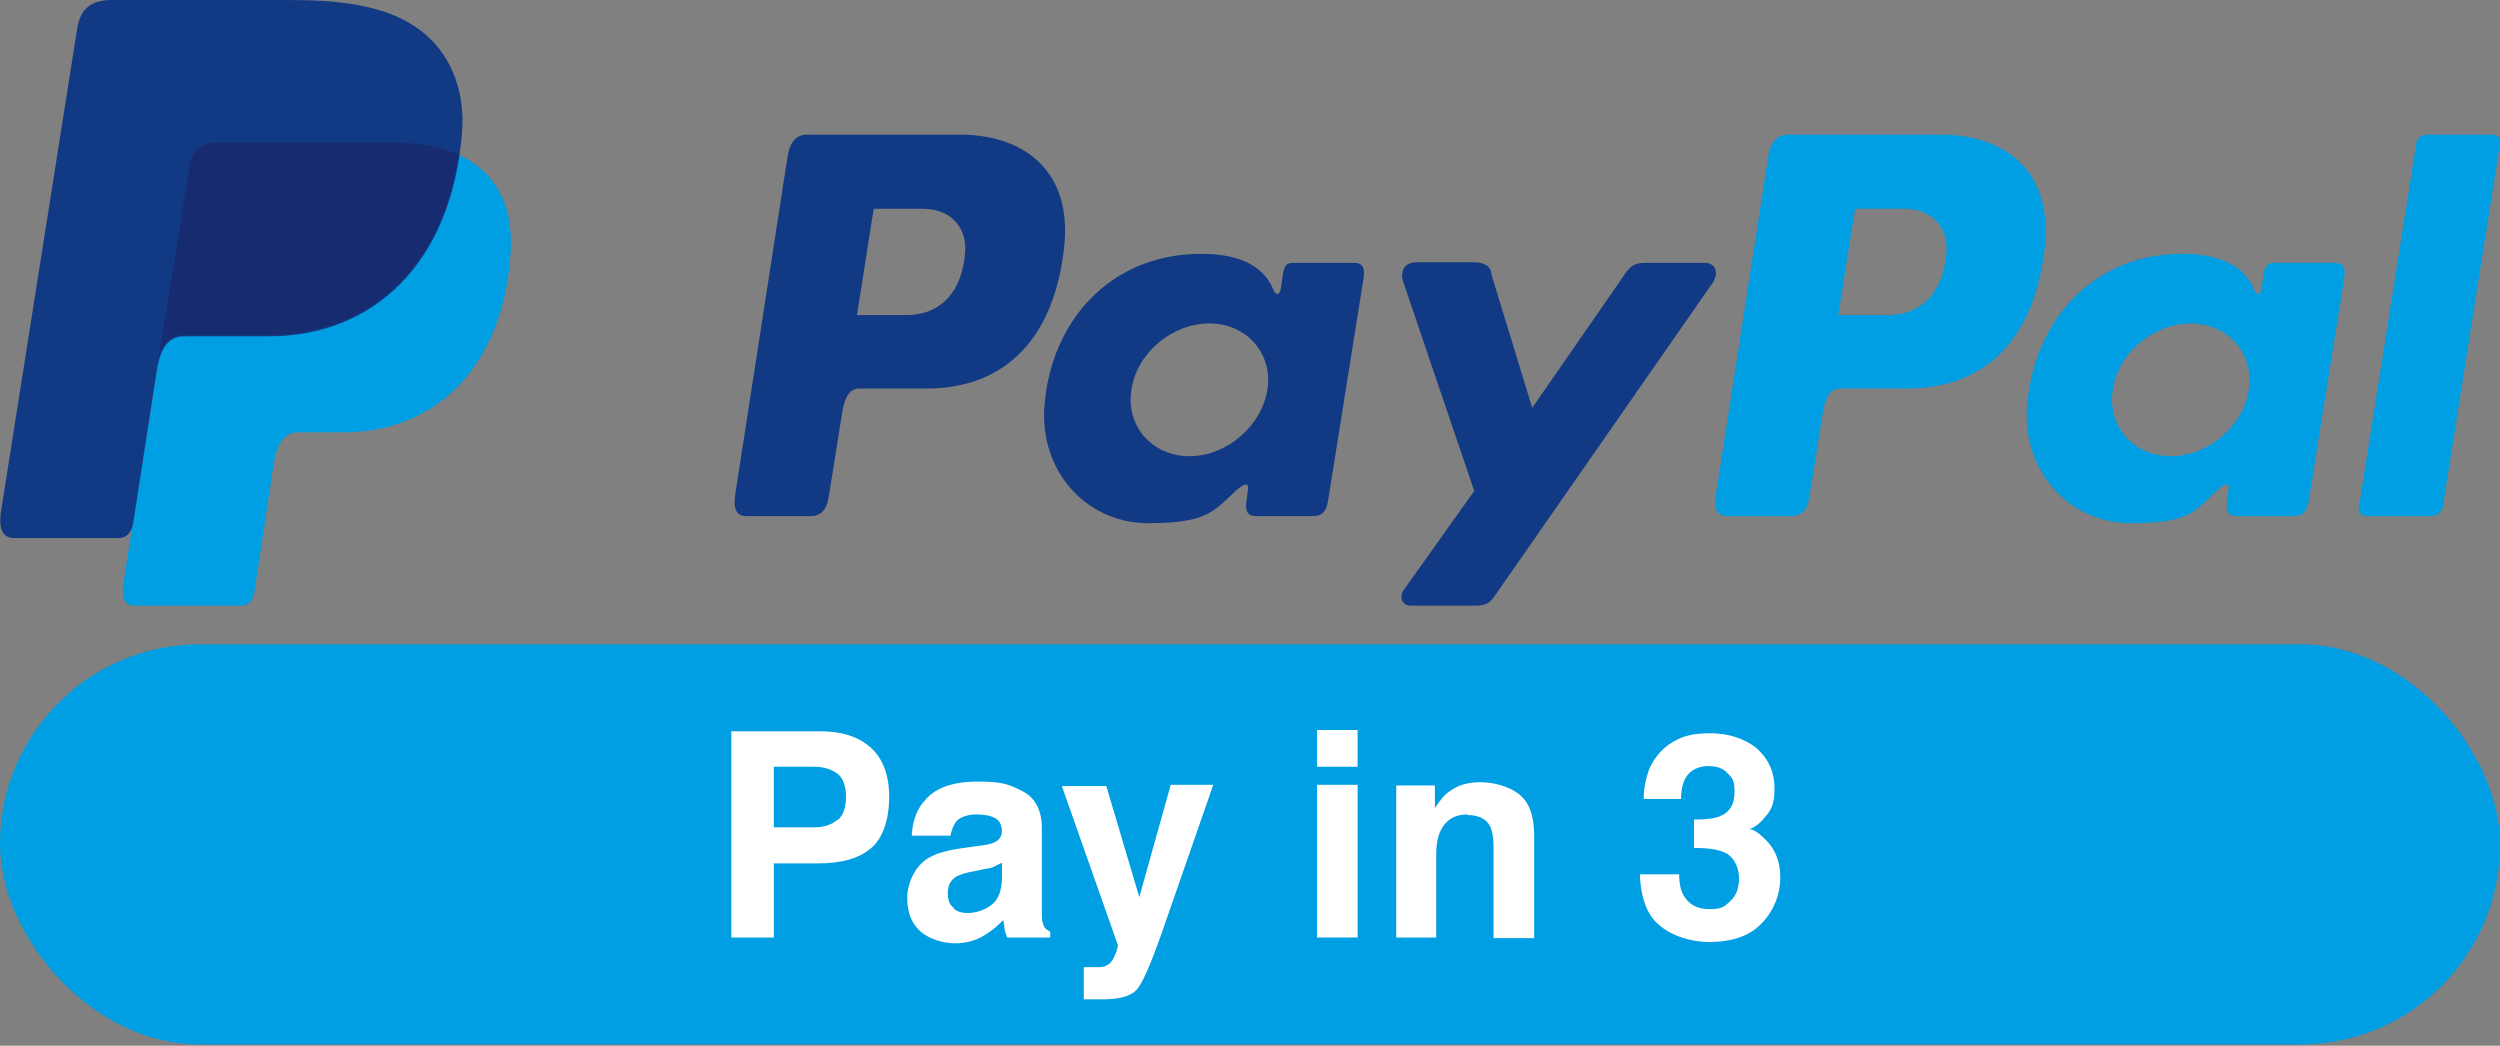
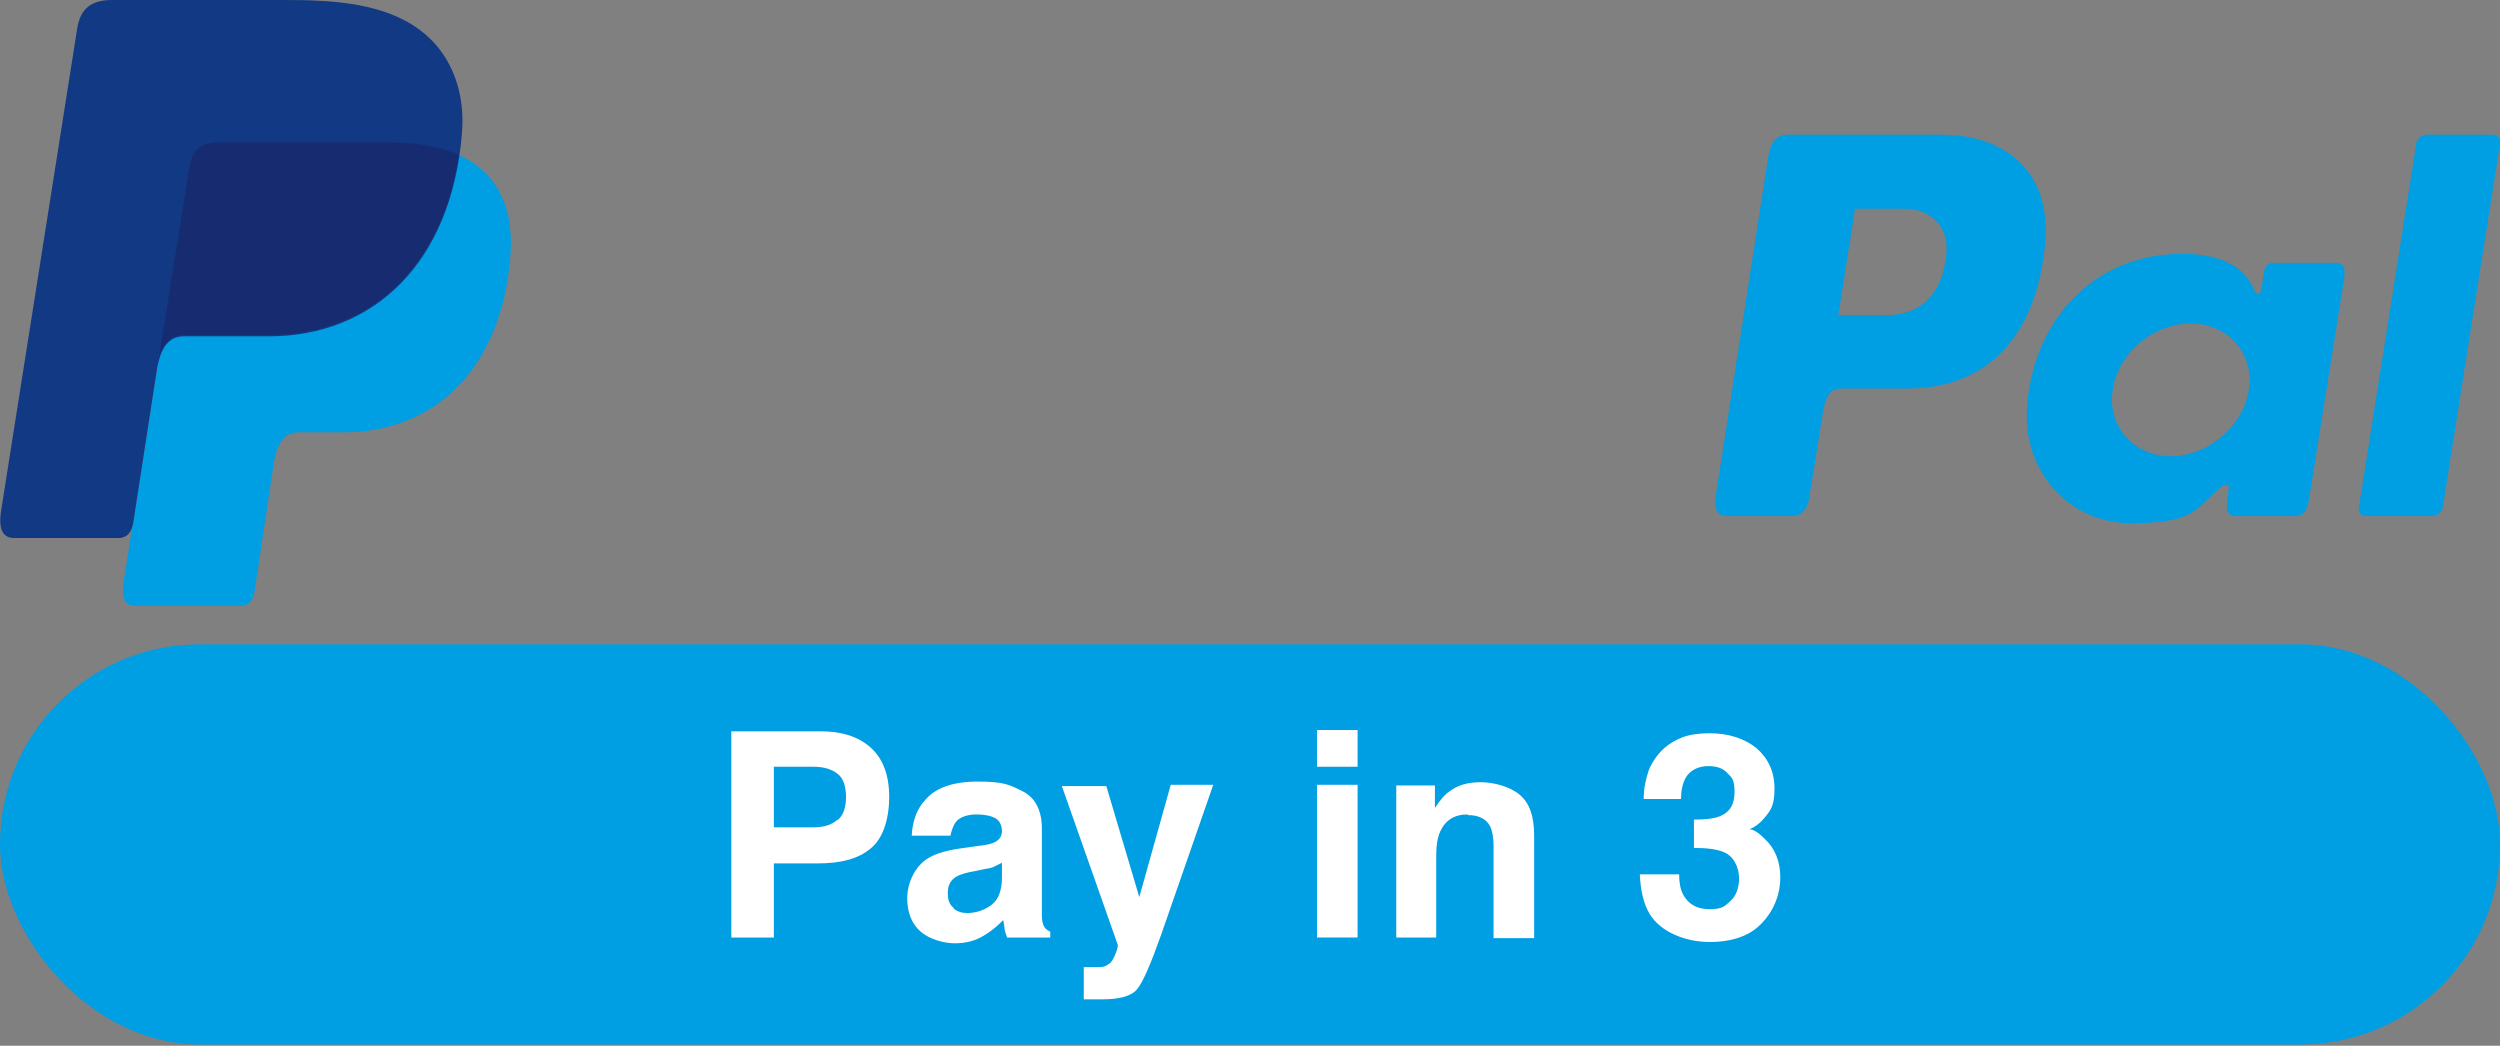
<svg xmlns="http://www.w3.org/2000/svg" id="Livello_1" version="1.1" viewBox="0 0 388 162.3">
  <rect x="0" y="0" width="388" height="162.3" fill="#808080" stroke="none" />
  <defs>
    <style>
      .st0, .st1, .st2 {
        fill-rule: evenodd;
      }

      .st0, .st3 {
        fill: #009ee3;
      }

      .st1 {
        fill: #172c70;
      }

      .st2 {
        fill: #113984;
      }

      .st4 {
        fill: #fff;
      }
    </style>
  </defs>
  <rect class="st3" x="0" y="100" width="388" height="62.1" rx="31" ry="31" />
  <g>
    <path class="st0" d="M34,22.1h26.5c14.2,0,19.6,7.2,18.7,17.8-1.4,17.5-11.9,27.2-25.9,27.2h-7c-1.9,0-3.2,1.3-3.8,4.7l-3,20c-.2,1.3-.9,2.1-1.9,2.2h-16.7c-1.6,0-2.1-1.2-1.7-3.8L29.3,26c.4-2.7,1.9-3.9,4.7-3.9Z" />
-     <path class="st2" d="M149.1,20.9c9,0,17.2,4.9,16.1,17-1.4,14.4-9,22.3-21.2,22.4h-10.6c-1.5,0-2.3,1.2-2.7,3.8l-2.1,13.1c-.3,2-1.3,2.9-2.8,2.9h-9.9c-1.6,0-2.1-1-1.8-3.3l8.1-52.3c.4-2.6,1.4-3.6,3.1-3.6h23.8ZM133,48.9h8.1c5-.2,8.3-3.7,8.7-9.9.2-3.9-2.4-6.6-6.6-6.6h-7.6c0,0-2.6,16.5-2.6,16.5h0ZM192,76c.9-.8,1.8-1.2,1.7-.2l-.3,2.4c-.1,1.2.3,1.9,1.5,1.9h8.8c1.5,0,2.2-.6,2.5-2.9l5.4-33.9c.3-1.7-.1-2.5-1.4-2.5h-9.6c-.9,0-1.3.5-1.5,1.8l-.3,2.1c-.2,1.1-.7,1.3-1.2.2-1.6-3.9-5.8-5.6-11.6-5.5-13.8.2-22.9,10.5-23.9,23.6-.8,10.2,6.6,18.2,16.1,18.2s10.2-2,13.8-5.2h0ZM184.6,70.8c-5.8,0-9.9-4.7-9-10.3.8-5.7,6.3-10.3,12.1-10.3s9.9,4.7,9,10.3c-.9,5.6-6.3,10.3-12.1,10.3h0ZM228.7,40.7h-8.9c-1.8,0-2.6,1.4-2,3.1l11,32.4-10.9,15.3c-.9,1.3-.2,2.5,1.1,2.5h10c1.5,0,2.2-.4,2.9-1.4l33.9-48.7c1-1.5.5-3.1-1.2-3.1h-9.4c-1.6,0-2.3.6-3.2,2l-14.2,20.5-6.3-20.6c-.1-1.4-1.1-2-2.8-2Z" />
    <path class="st0" d="M301.3,20.9c9,0,17.2,4.9,16.1,17-1.4,14.4-9,22.3-21.2,22.4h-10.6c-1.5,0-2.3,1.2-2.7,3.8l-2.1,13.1c-.3,2-1.3,2.9-2.8,2.9h-9.9c-1.6,0-2.1-1-1.8-3.3l8.1-52.3c.4-2.6,1.4-3.6,3.1-3.6h23.8ZM285.3,48.9h8.1c5-.2,8.3-3.7,8.7-9.9.2-3.9-2.4-6.6-6.6-6.6h-7.6c0,0-2.6,16.5-2.6,16.5h0ZM344.2,76c.9-.8,1.8-1.2,1.7-.2l-.3,2.4c-.1,1.2.3,1.9,1.5,1.9h8.8c1.5,0,2.2-.6,2.5-2.9l5.4-33.9c.3-1.7-.1-2.5-1.4-2.5h-9.6c-.9,0-1.3.5-1.5,1.8l-.3,2.1c-.2,1.1-.7,1.3-1.2.2-1.6-3.9-5.8-5.6-11.6-5.5-13.5.2-22.6,10.5-23.6,23.6-.8,10.2,6.6,18.2,16.1,18.2s10-2,13.5-5.2h0ZM336.9,70.8c-5.8,0-9.9-4.7-9-10.3.8-5.7,6.3-10.3,12.1-10.3s9.9,4.7,9,10.3c-.8,5.6-6.3,10.3-12.1,10.3h0ZM377.4,80.1h-10.1c-.8,0-1.4-.6-1.2-1.4l8.9-56.4c.1-.8.9-1.4,1.7-1.4h10.1c.8,0,1.4.6,1.2,1.4l-8.9,56.5c-.2.7-.9,1.3-1.7,1.3Z" />
    <path class="st2" d="M17.4,0h26.5C51.4,0,60.3.3,66.2,5.5c4,3.5,6,9,5.5,15.1-1.6,20.3-13.8,31.6-30,31.6h-13.1c-2.3,0-3.7,1.5-4.3,5.5l-3.6,23.3c-.2,1.5-.9,2.4-2.1,2.5H2.2c-1.8,0-2.5-1.4-2-4.4L12,4.3C12.5,1.4,14.1,0,17.4,0Z" />
    <path class="st1" d="M24.7,55.2l4.7-29.3c.4-2.6,1.8-3.8,4.6-3.8h26.5c4.4,0,7.9.7,10.7,1.9-2.7,18.1-14.3,28-29.6,28h-13c-1.8,0-3.1,1-3.9,3.2Z" />
  </g>
  <g>
    <path class="st4" d="M126.9,134h-6.8v11.5h-6.6v-32h13.9c3.2,0,5.8.8,7.7,2.5,1.9,1.7,2.9,4.2,2.9,7.7s-1,6.5-2.9,8c-1.9,1.6-4.6,2.3-8.2,2.3ZM130,127.3c.9-.8,1.3-2,1.3-3.6s-.4-2.9-1.3-3.6c-.9-.7-2.1-1.1-3.7-1.1h-6.2v9.4h6.2c1.6,0,2.8-.4,3.7-1.2Z" />
    <path class="st4" d="M143.4,124.4c1.6-2.1,4.4-3.1,8.4-3.1s4.9.5,6.9,1.5,3,3,3,5.8v10.9c0,.8,0,1.7,0,2.7,0,.8.2,1.4.4,1.7.2.3.5.5.9.7v.9h-6.7c-.2-.5-.3-.9-.4-1.3,0-.4-.1-.9-.2-1.4-.9.9-1.8,1.7-3,2.4-1.3.8-2.8,1.2-4.5,1.2s-3.9-.6-5.3-1.8-2.1-3-2.1-5.2,1.1-5,3.4-6.3c1.2-.7,3-1.2,5.4-1.5l2.1-.3c1.1-.1,2-.3,2.5-.5.9-.4,1.3-1,1.3-1.8s-.3-1.6-1-2c-.7-.4-1.7-.6-3-.6s-2.5.4-3.1,1.1c-.4.5-.7,1.3-.9,2.2h-6c.1-2.1.7-3.8,1.7-5.1ZM148,141c.6.5,1.3.7,2.1.7,1.3,0,2.6-.4,3.7-1.2,1.1-.8,1.7-2.2,1.7-4.3v-2.3c-.4.2-.8.4-1.2.6-.4.2-.9.3-1.6.4l-1.4.3c-1.3.2-2.2.5-2.8.8-1,.6-1.4,1.4-1.4,2.6s.3,1.8.9,2.3Z" />
    <path class="st4" d="M176.8,139.3l4.9-17.5h6.6l-8.1,23.3c-1.6,4.5-2.8,7.3-3.7,8.4-.9,1.1-2.7,1.6-5.5,1.6s-1,0-1.3,0c-.3,0-.8,0-1.5,0v-5h.8c.6,0,1.2,0,1.7,0,.6,0,1-.2,1.4-.5.4-.2.7-.8,1-1.5s.4-1.3.4-1.4l-8.7-24.7h6.9l5.2,17.5Z" />
-     <path class="st4" d="M210.7,113.3v5.7h-6.3v-5.7h6.3ZM210.7,121.8v23.7h-6.3v-23.7h6.3Z" />
+     <path class="st4" d="M210.7,113.3v5.7h-6.3v-5.7h6.3M210.7,121.8v23.7h-6.3v-23.7h6.3Z" />
    <path class="st4" d="M227.8,126.4c-2.1,0-3.5.9-4.3,2.7-.4.9-.6,2.1-.6,3.6v12.8h-6.2v-23.6h6v3.5c.8-1.2,1.5-2.1,2.3-2.6,1.3-1,2.9-1.4,4.8-1.4s4.4.6,6,1.9c1.6,1.3,2.3,3.4,2.3,6.4v15.9h-6.3v-14.4c0-1.2-.2-2.2-.5-2.9-.6-1.2-1.8-1.8-3.5-1.8Z" />
    <path class="st4" d="M261.9,120.3c-.7.9-1,2.2-1,3.7h-5.8c0-1.6.3-3,.8-4.5.5-1.2,1.3-2.4,2.4-3.4.8-.7,1.8-1.3,2.9-1.7s2.5-.6,4.1-.6c3,0,5.4.8,7.3,2.3,1.8,1.6,2.8,3.6,2.8,6.3s-.6,3.4-1.7,4.7c-.7.8-1.4,1.3-2.2,1.6.6,0,1.4.5,2.4,1.5,1.6,1.5,2.4,3.5,2.4,6s-.9,5-2.8,7c-1.8,2-4.6,3-8.2,3s-7.6-1.5-9.3-4.4c-.9-1.5-1.4-3.6-1.5-6.1h6.1c0,1.3.2,2.3.6,3.1.8,1.5,2.1,2.3,4.1,2.3s2.3-.4,3.2-1.2c.9-.8,1.4-2,1.4-3.6s-.8-3.5-2.5-4.1c-1-.4-2.5-.6-4.5-.6v-4.4c2,0,3.4-.2,4.2-.6,1.4-.6,2.1-1.8,2.1-3.7s-.4-2.2-1.1-2.9c-.7-.8-1.7-1.1-3-1.1s-2.5.5-3.2,1.4Z" />
  </g>
</svg>